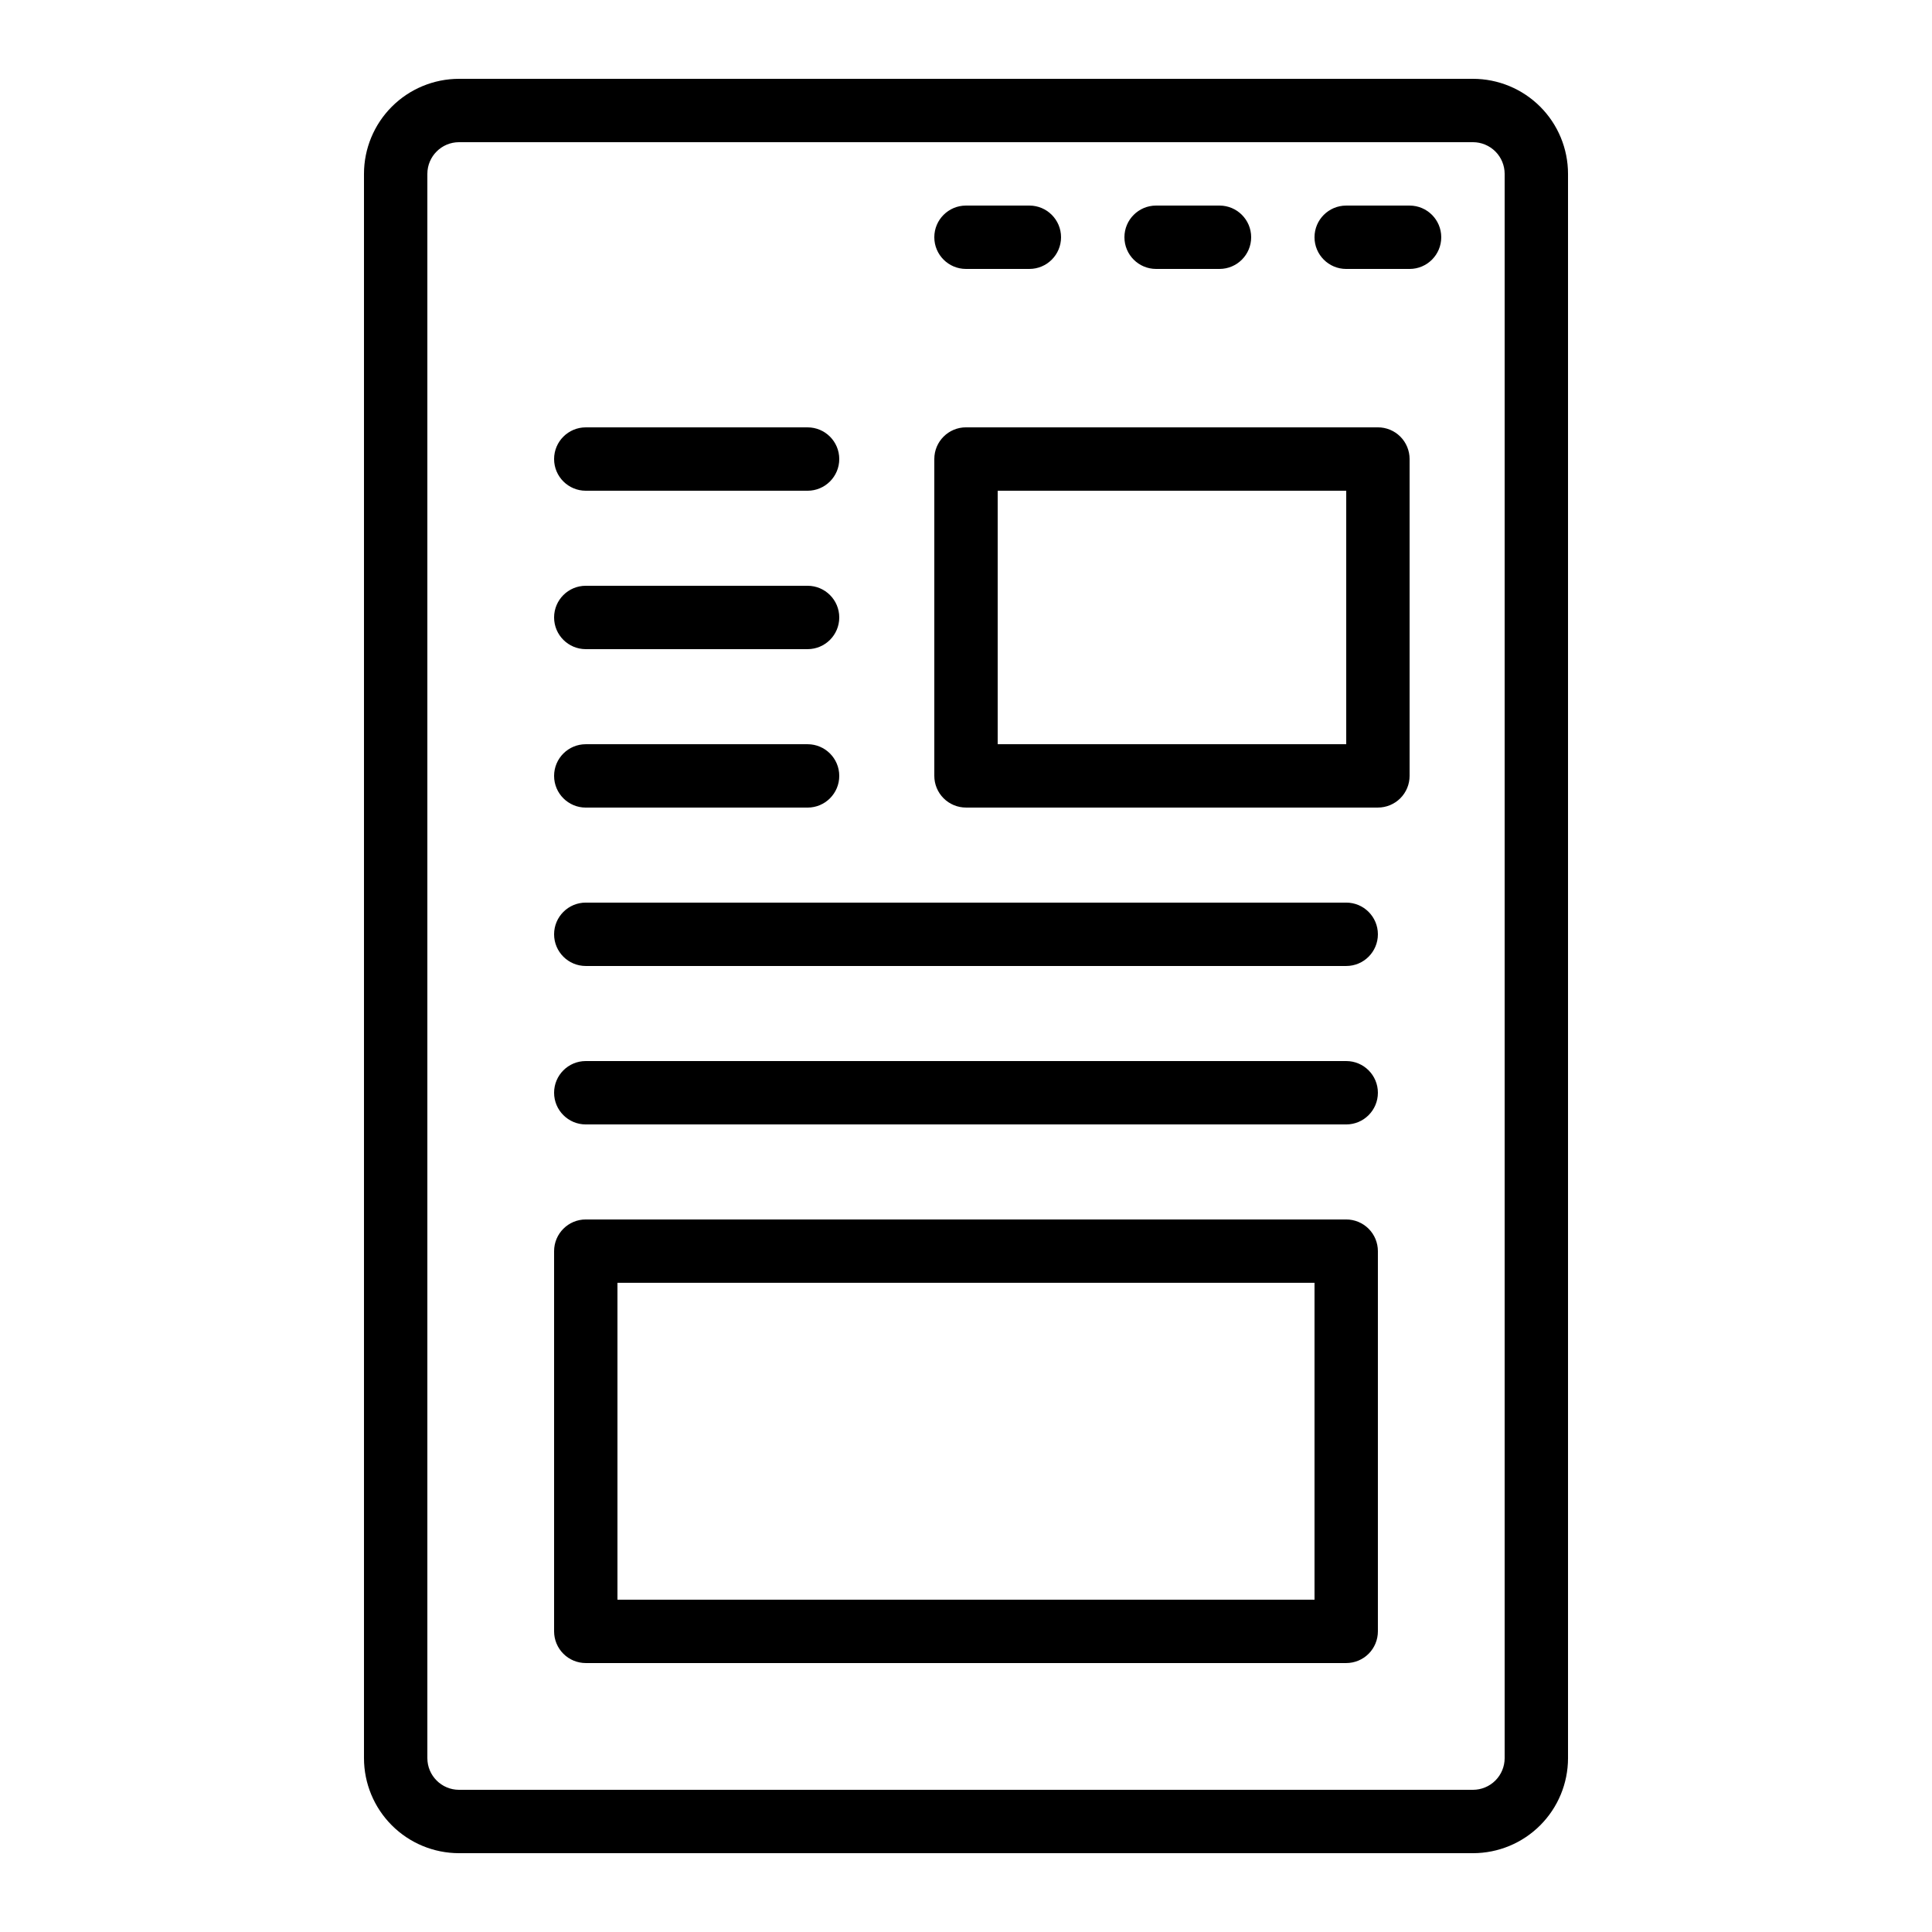
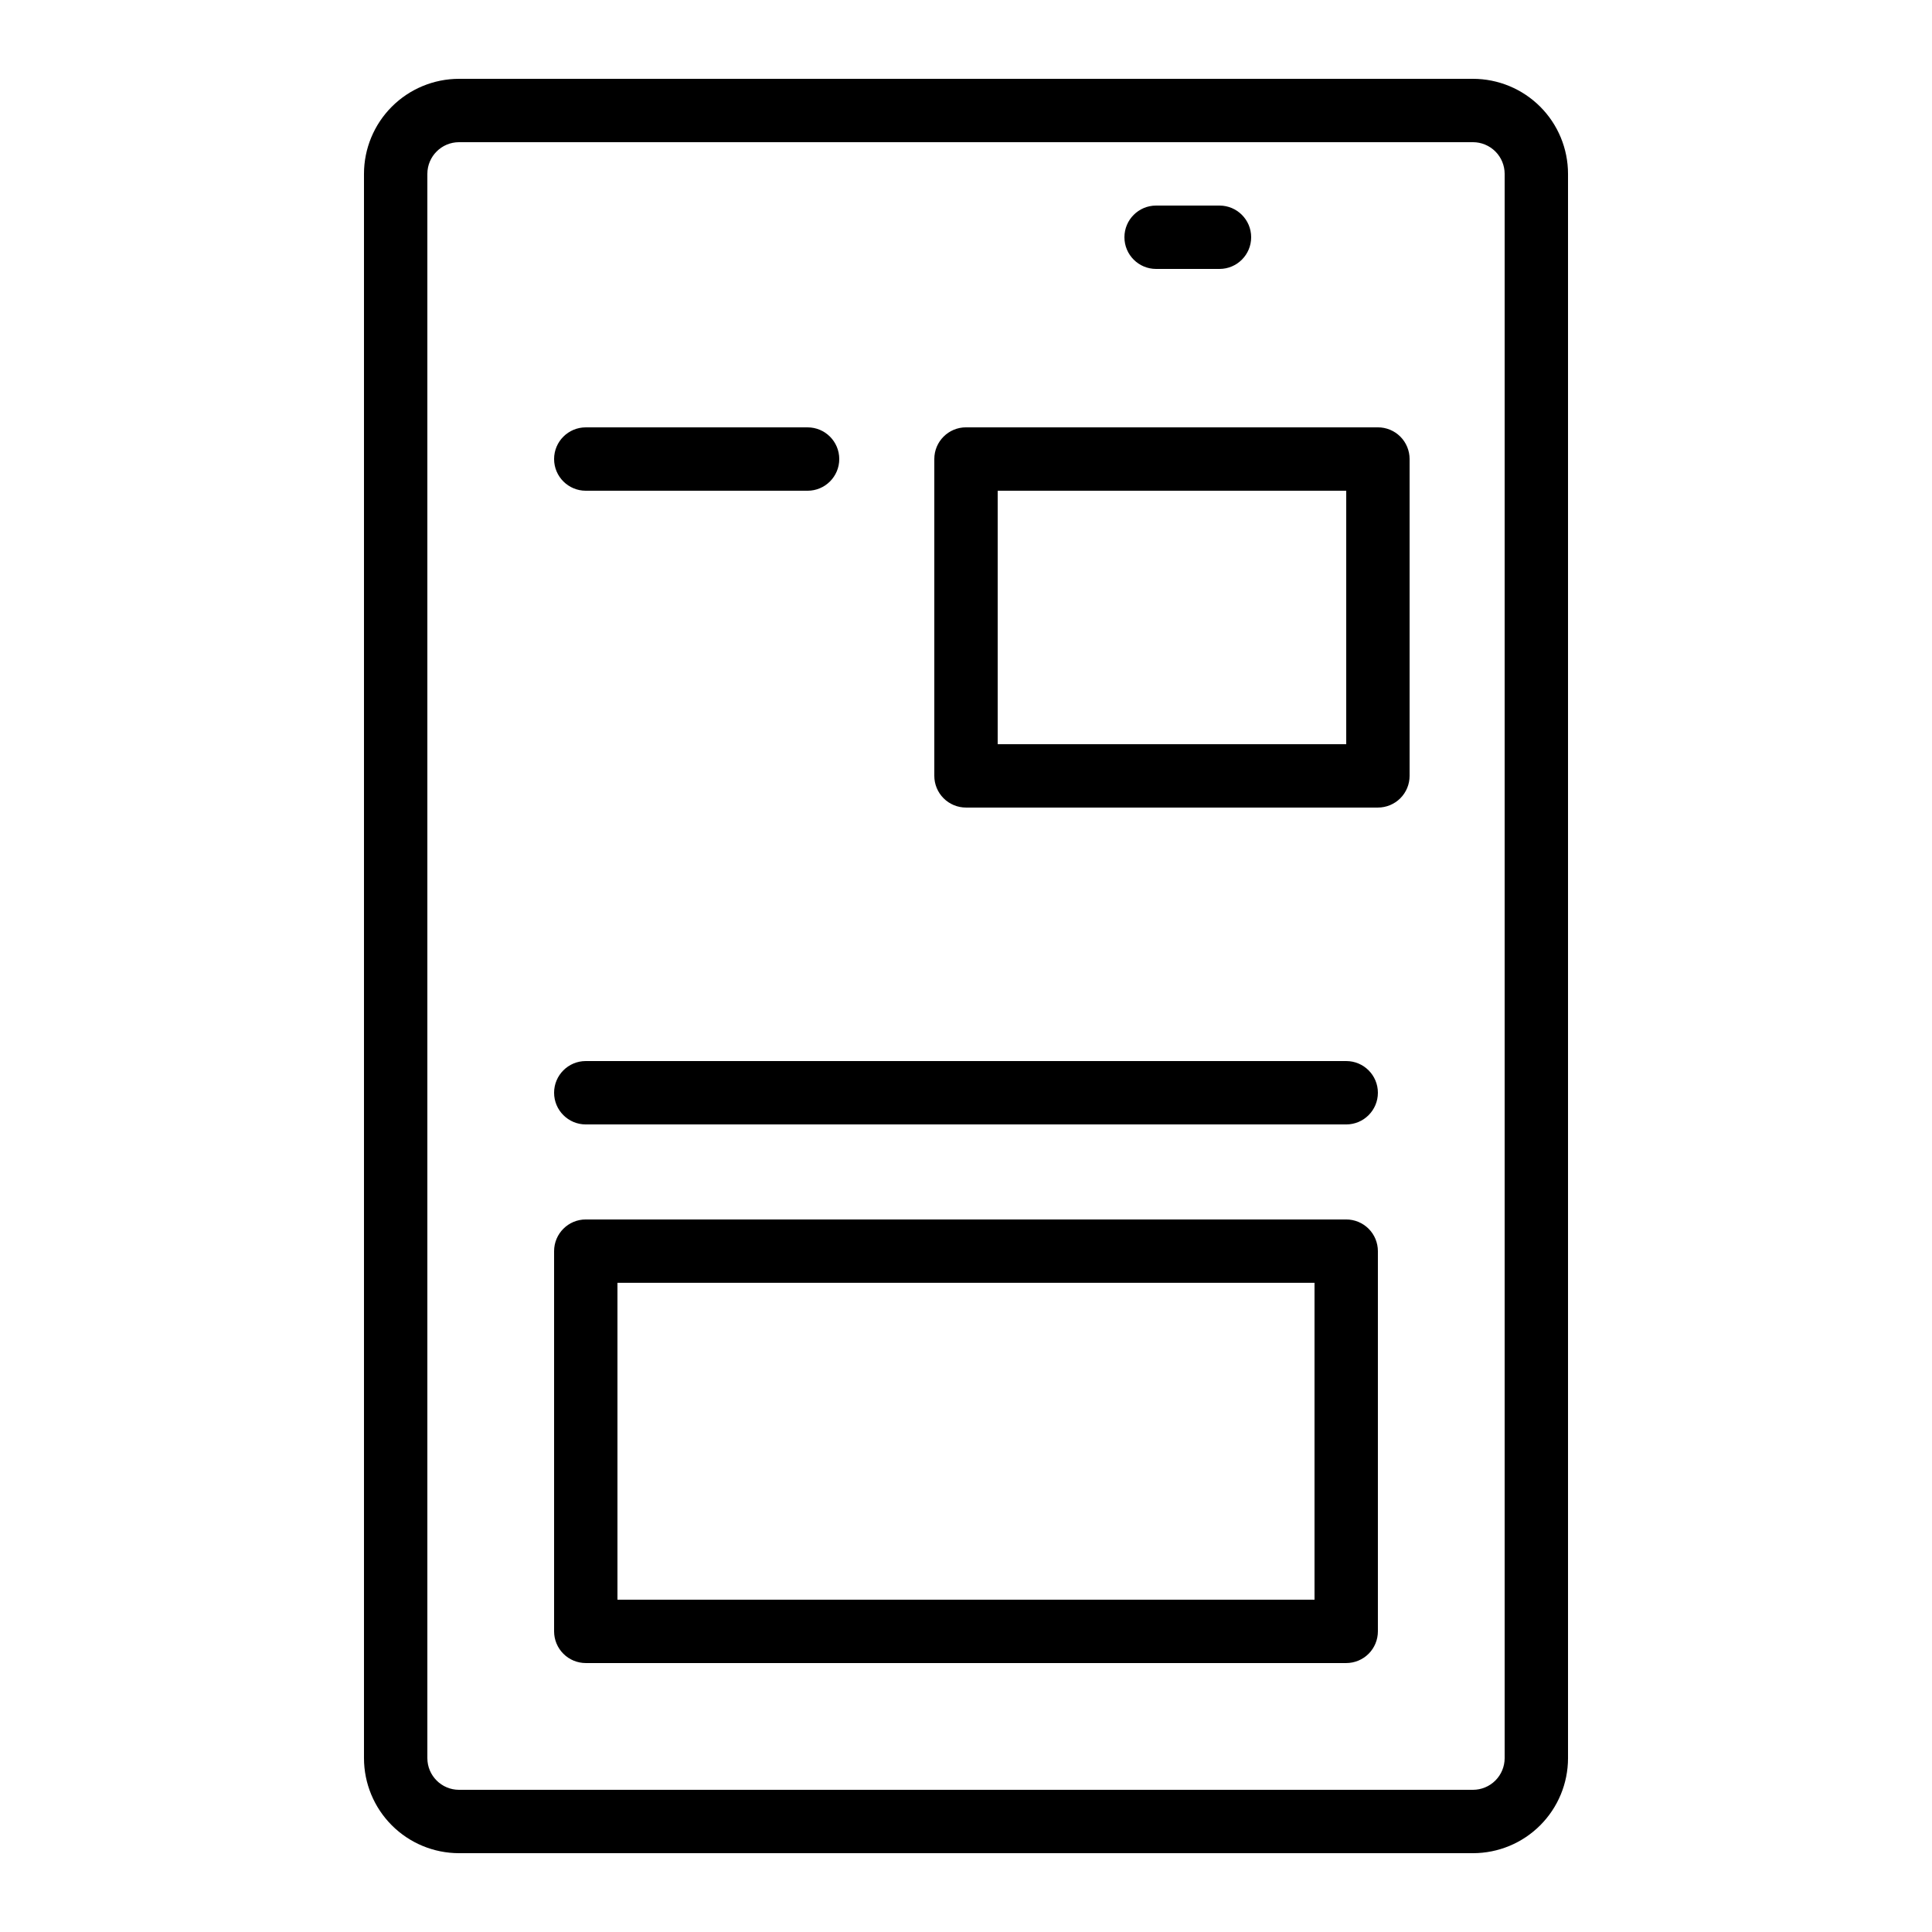
<svg xmlns="http://www.w3.org/2000/svg" fill="#000000" width="800px" height="800px" version="1.1" viewBox="144 144 512 512">
  <g>
-     <path d="m517.55 198.48h-16.793c-4.641 0-8.398 3.758-8.398 8.395 0 4.637 3.758 8.398 8.398 8.398h16.793c4.637 0 8.395-3.762 8.395-8.398 0-4.637-3.758-8.395-8.395-8.395z" />
    <path d="m450.38 215.27h16.793c4.641 0 8.398-3.762 8.398-8.398 0-4.637-3.758-8.395-8.398-8.395h-16.793c-4.637 0-8.395 3.758-8.395 8.395 0 4.637 3.758 8.398 8.395 8.398z" />
-     <path d="m400 215.27h16.793c4.637 0 8.395-3.762 8.395-8.398 0-4.637-3.758-8.395-8.395-8.395h-16.793c-4.641 0-8.398 3.758-8.398 8.395 0 4.637 3.758 8.398 8.398 8.398z" />
    <path d="m509.16 257.25h-109.16c-4.641 0-8.398 3.758-8.398 8.395v83.969c0 2.227 0.887 4.363 2.461 5.938 1.574 1.574 3.711 2.461 5.938 2.461h109.16c2.227 0 4.363-0.887 5.938-2.461 1.574-1.574 2.461-3.711 2.461-5.938v-83.969c0-2.227-0.887-4.363-2.461-5.938-1.574-1.574-3.711-2.457-5.938-2.457zm-8.395 83.969h-92.367v-67.176h92.367z" />
    <path d="m500.76 467.17h-201.52c-4.641 0-8.398 3.762-8.398 8.398v100.76c0 2.227 0.883 4.363 2.461 5.938 1.574 1.574 3.707 2.461 5.938 2.461h201.52c2.227 0 4.363-0.887 5.938-2.461s2.457-3.711 2.457-5.938v-100.76c0-2.227-0.883-4.363-2.457-5.938-1.574-1.574-3.711-2.461-5.938-2.461zm-8.398 100.76h-184.73v-83.969h184.73z" />
    <path d="m500.76 425.19h-201.52c-4.641 0-8.398 3.762-8.398 8.398 0 4.637 3.758 8.398 8.398 8.398h201.52c4.637 0 8.395-3.762 8.395-8.398 0-4.637-3.758-8.398-8.395-8.398z" />
-     <path d="m500.76 383.2h-201.52c-4.641 0-8.398 3.762-8.398 8.398 0 4.637 3.758 8.398 8.398 8.398h201.52c4.637 0 8.395-3.762 8.395-8.398 0-4.637-3.758-8.398-8.395-8.398z" />
-     <path d="m299.24 358.02h58.777c4.637 0 8.395-3.762 8.395-8.398 0-4.637-3.758-8.395-8.395-8.395h-58.777c-4.641 0-8.398 3.758-8.398 8.395 0 4.637 3.758 8.398 8.398 8.398z" />
-     <path d="m299.24 316.03h58.777c4.637 0 8.395-3.762 8.395-8.398 0-4.637-3.758-8.395-8.395-8.395h-58.777c-4.641 0-8.398 3.758-8.398 8.395 0 4.637 3.758 8.398 8.398 8.398z" />
    <path d="m299.24 274.05h58.777c4.637 0 8.395-3.762 8.395-8.398 0-4.637-3.758-8.395-8.395-8.395h-58.777c-4.641 0-8.398 3.758-8.398 8.395 0 4.637 3.758 8.398 8.398 8.398z" />
    <path d="m534.35 164.89h-268.7c-6.68 0-13.086 2.656-17.812 7.379-4.723 4.723-7.379 11.133-7.379 17.812v419.84c0 6.684 2.656 13.09 7.379 17.812 4.727 4.727 11.133 7.379 17.812 7.379h268.7c6.68 0 13.09-2.652 17.812-7.379 4.723-4.723 7.379-11.129 7.379-17.812v-419.84c0-6.68-2.656-13.09-7.379-17.812s-11.133-7.379-17.812-7.379zm8.398 445.03c0 2.227-0.887 4.363-2.461 5.938-1.574 1.574-3.711 2.461-5.938 2.461h-268.7c-4.637 0-8.395-3.762-8.395-8.398v-419.84c0-4.637 3.758-8.398 8.395-8.398h268.7c2.227 0 4.363 0.887 5.938 2.461 1.574 1.574 2.461 3.711 2.461 5.938z" />
  </g>
</svg>